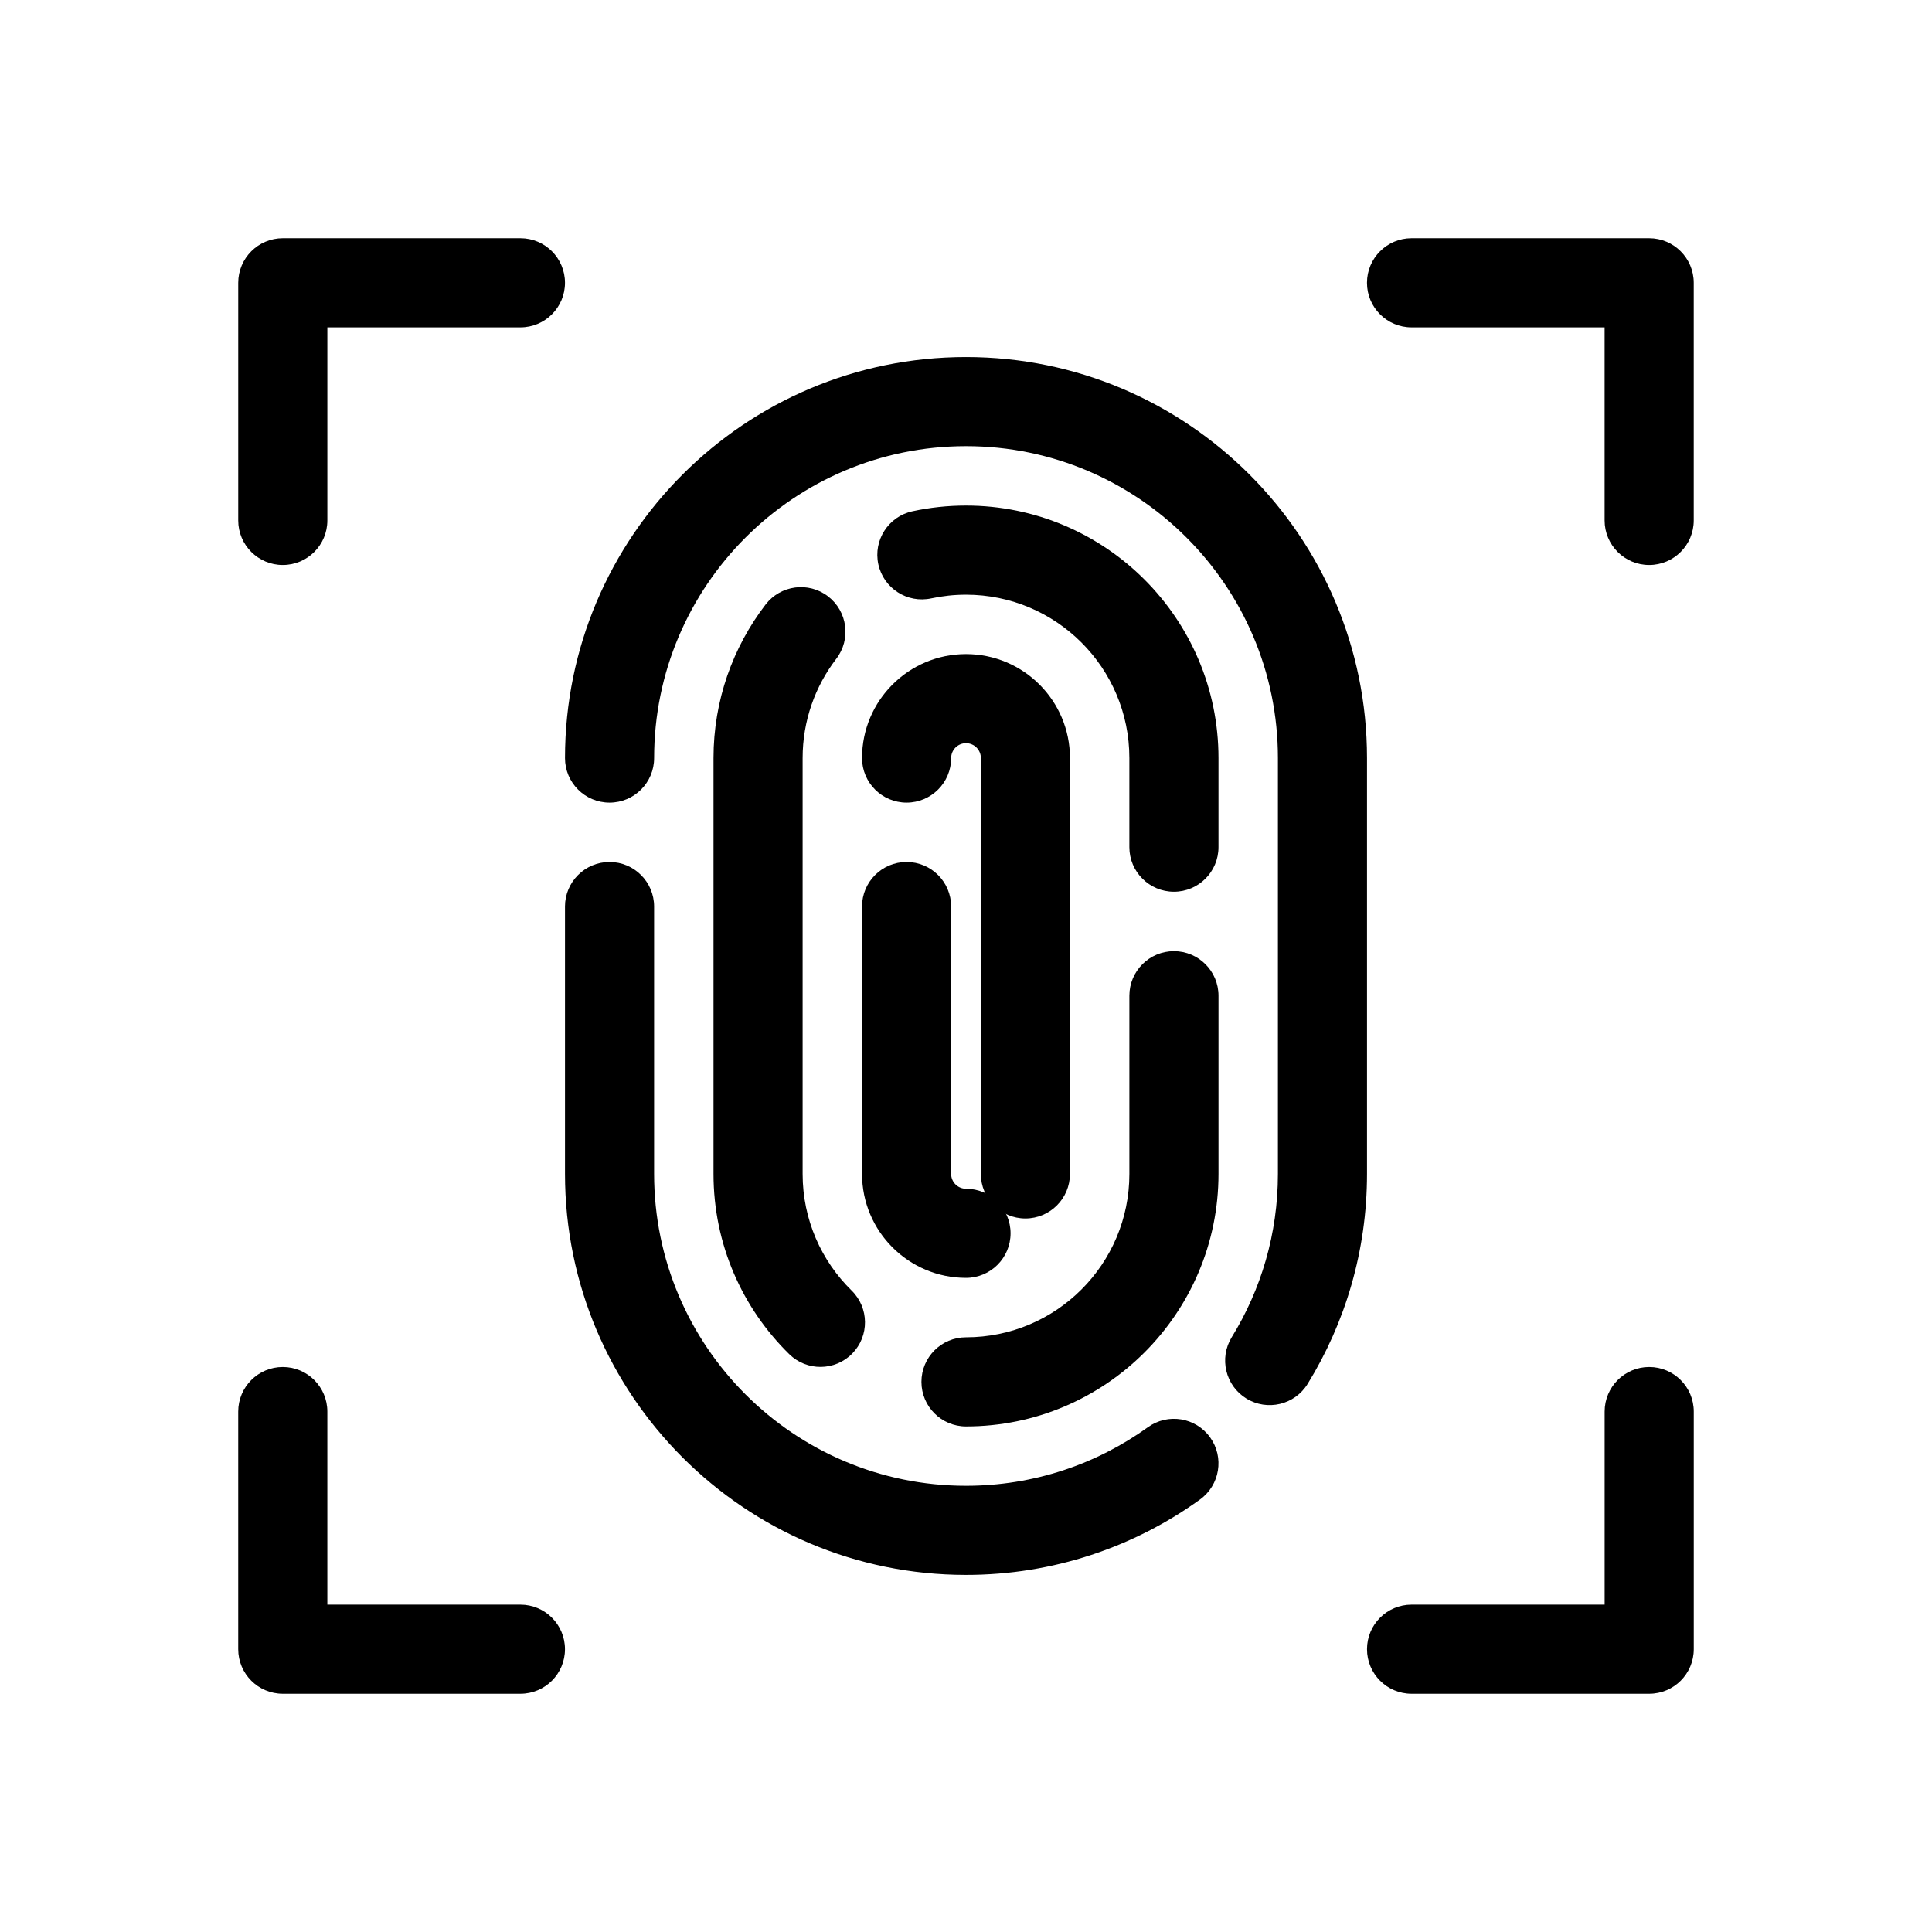
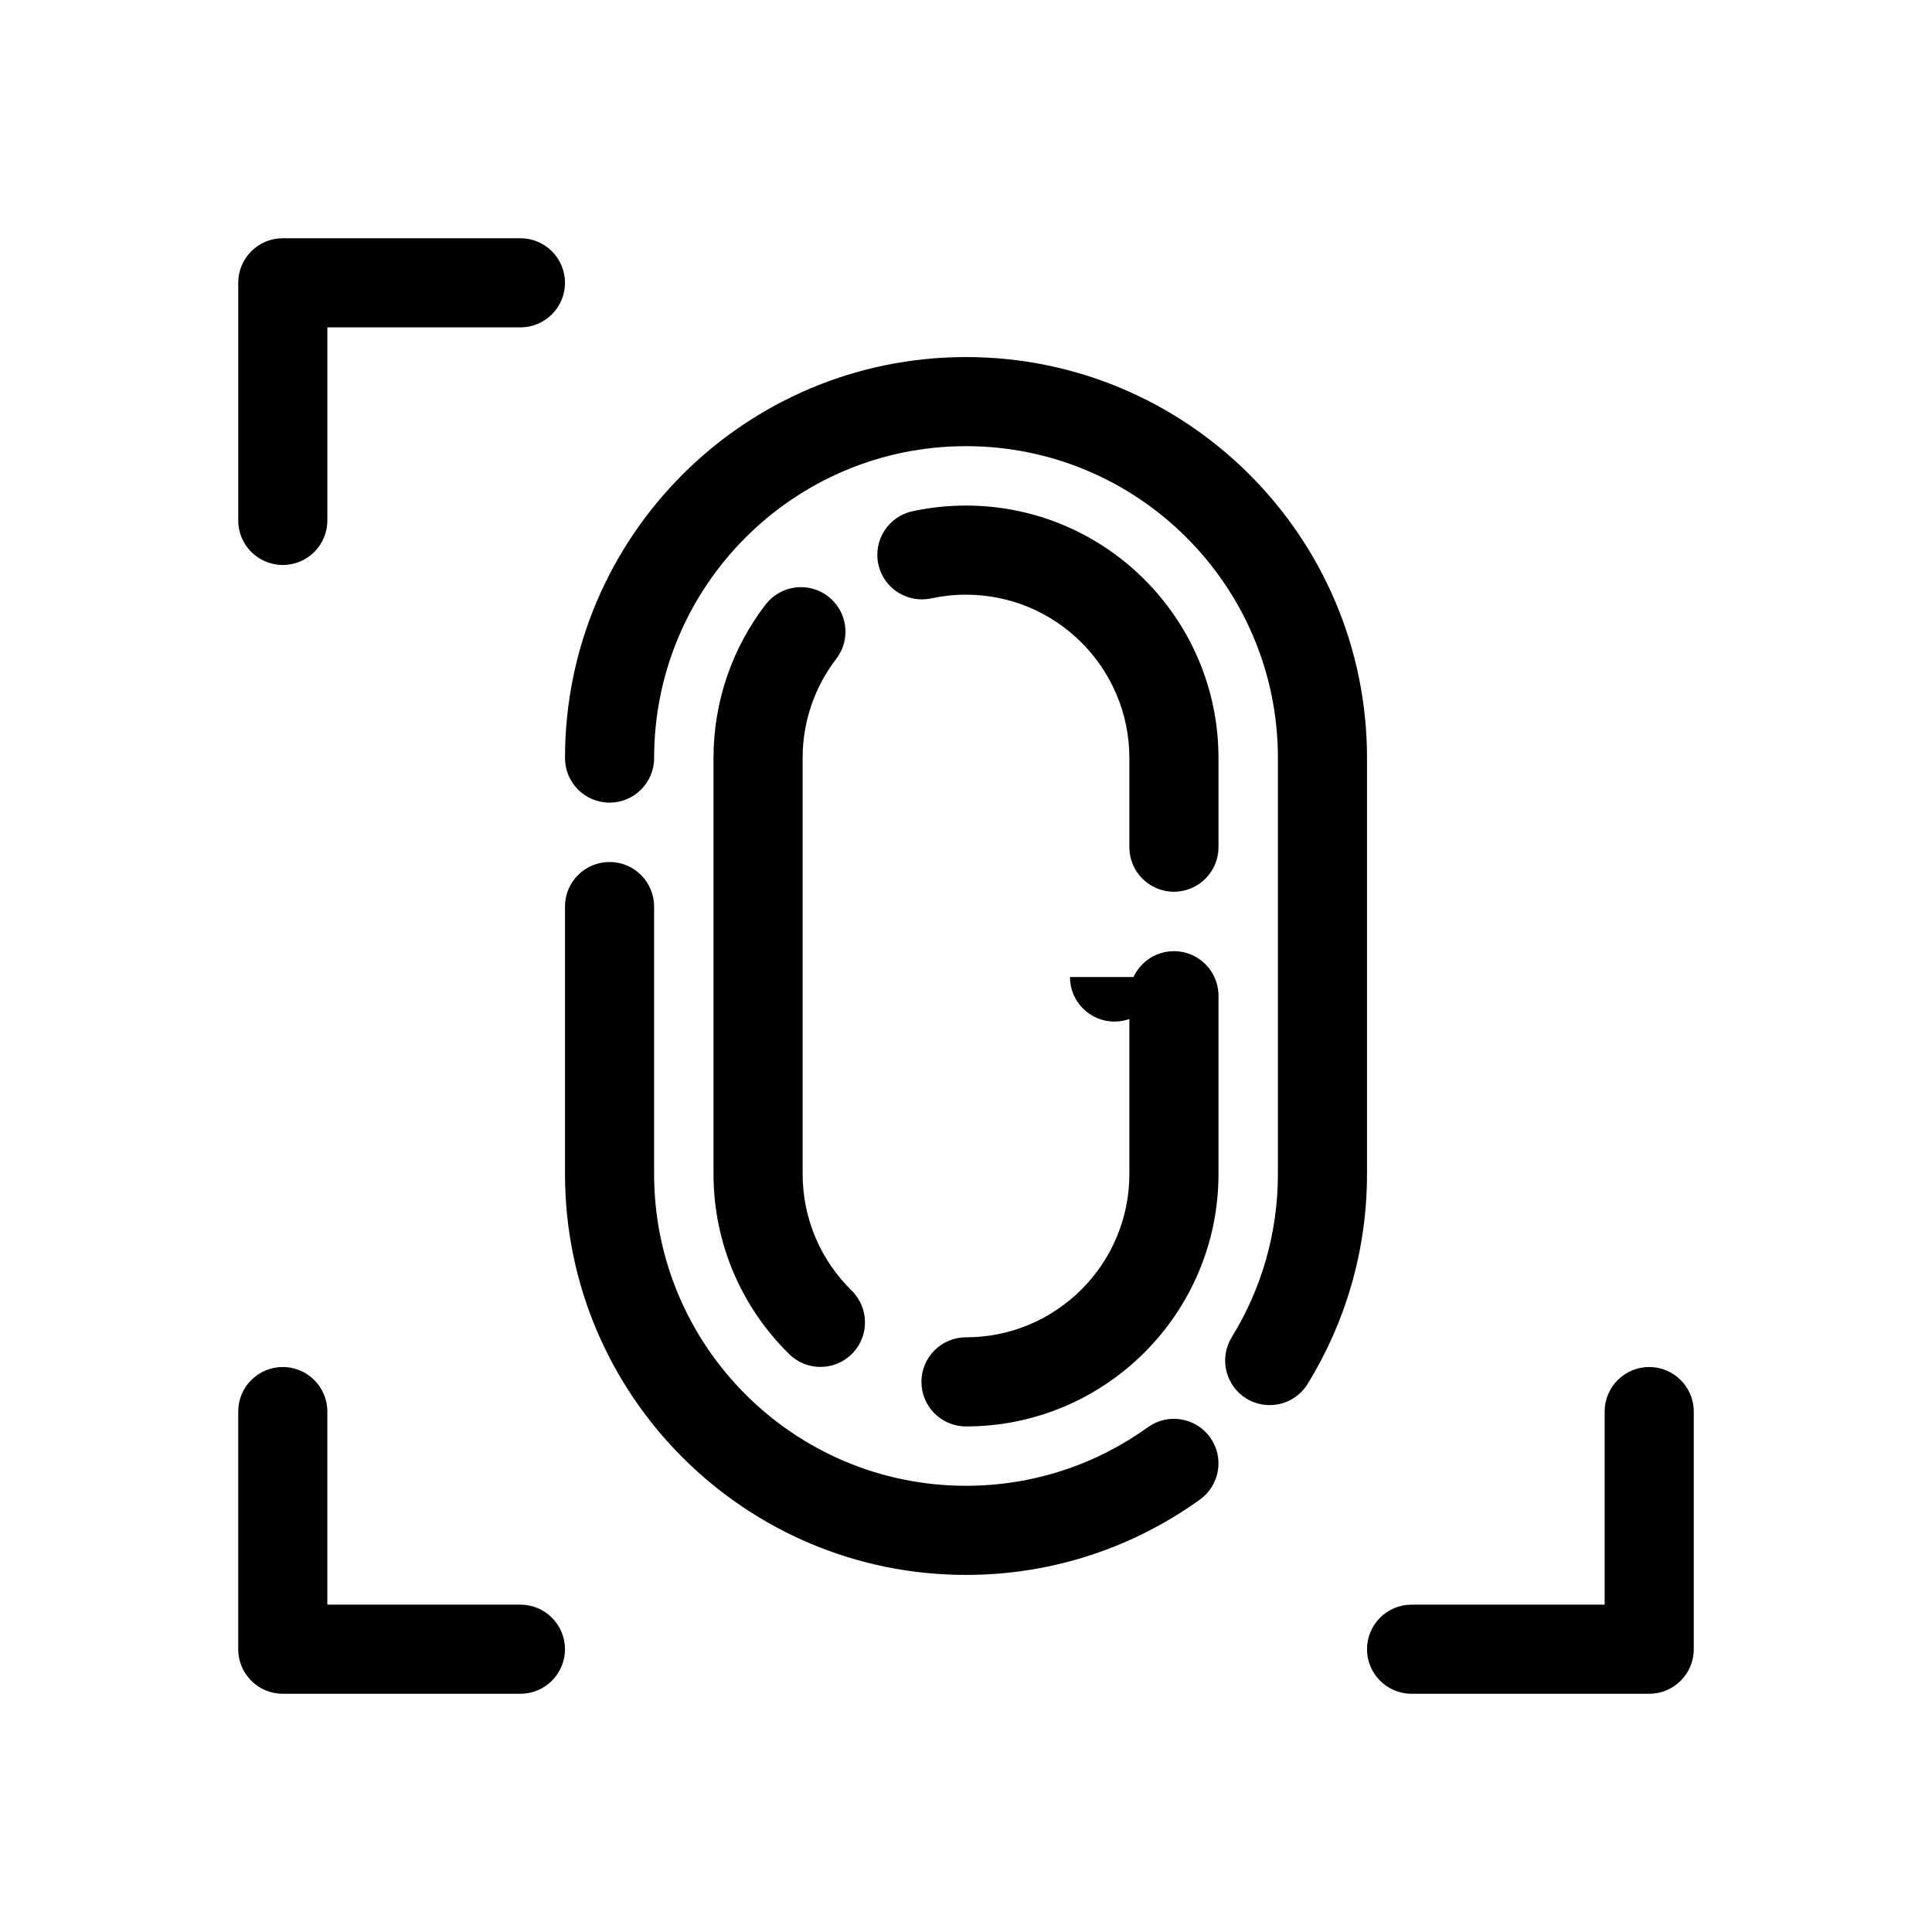
<svg xmlns="http://www.w3.org/2000/svg" fill="#000000" width="800px" height="800px" version="1.1" viewBox="144 144 512 512">
  <g fill-rule="evenodd">
    <path d="m230.75 281.92v-51.168h51.168c6.519 0 11.809-5.289 11.809-11.809 0-6.519-5.289-11.809-11.809-11.809h-62.977c-6.519 0-11.809 5.289-11.809 11.809v62.977c0 6.519 5.289 11.809 11.809 11.809 6.519 0 11.809-5.289 11.809-11.809z" />
-     <path d="m592.86 281.92v-62.977c0-6.519-5.289-11.809-11.809-11.809h-62.977c-6.519 0-11.809 5.289-11.809 11.809 0 6.519 5.289 11.809 11.809 11.809h51.168v51.168c0 6.519 5.289 11.809 11.809 11.809 6.519 0 11.809-5.289 11.809-11.809z" />
    <path d="m207.13 518.08v62.977c0 6.519 5.289 11.809 11.809 11.809h62.977c6.519 0 11.809-5.289 11.809-11.809 0-6.519-5.289-11.809-11.809-11.809h-51.168v-51.168c0-6.519-5.289-11.809-11.809-11.809-6.519 0-11.809 5.289-11.809 11.809z" />
    <path d="m569.25 518.08v51.168h-51.168c-6.519 0-11.809 5.289-11.809 11.809 0 6.519 5.289 11.809 11.809 11.809h62.977c6.519 0 11.809-5.289 11.809-11.809v-62.977c0-6.519-5.289-11.809-11.809-11.809-6.519 0-11.809 5.289-11.809 11.809z" />
    <path d="m490.53 510.76c9.98-16.191 15.742-35.258 15.742-55.656v-110.21c0-58.656-47.617-106.27-106.27-106.27s-106.27 47.617-106.27 106.27c0 6.519 5.289 11.809 11.809 11.809s11.809-5.289 11.809-11.809c0-45.617 37.039-82.656 82.656-82.656 45.617 0 82.656 37.039 82.656 82.656v110.21c0 15.855-4.473 30.676-12.234 43.266-3.418 5.551-1.684 12.832 3.856 16.246 5.551 3.418 12.832 1.691 16.246-3.856z" />
    <path d="m293.73 384.25v70.848c0 58.656 47.617 106.27 106.27 106.27 23.129 0 44.547-7.406 62-19.973 5.289-3.809 6.496-11.195 2.684-16.484-3.801-5.289-11.188-6.496-16.477-2.684-13.57 9.77-30.23 15.523-48.207 15.523-45.617 0-82.656-37.039-82.656-82.656v-70.848c0-6.519-5.289-11.809-11.809-11.809-6.519 0-11.809 5.289-11.809 11.809z" />
    <path d="m466.91 368.51v-23.617c0-36.926-29.984-66.914-66.914-66.914-4.863 0-9.613 0.52-14.184 1.512-6.375 1.379-10.422 7.668-9.047 14.035 1.379 6.375 7.668 10.422 14.035 9.047 2.969-0.637 6.039-0.977 9.195-0.977 23.898 0 43.297 19.398 43.297 43.297v23.617c0 6.519 5.289 11.809 11.809 11.809 6.519 0 11.809-5.289 11.809-11.809z" />
    <path d="m346.88 304.22c-8.645 11.273-13.793 25.379-13.793 40.676v110.21c0 18.703 7.684 35.621 20.074 47.766 4.652 4.566 12.129 4.488 16.695-0.164 4.566-4.652 4.488-12.129-0.164-16.695-8.016-7.856-12.988-18.805-12.988-30.906v-110.21c0-9.895 3.32-19.012 8.918-26.309 3.969-5.172 2.984-12.586-2.188-16.555s-12.586-2.984-16.555 2.188z" />
    <path d="m400 522.02c36.926 0 66.914-29.984 66.914-66.914v-47.23c0-6.519-5.289-11.809-11.809-11.809s-11.809 5.289-11.809 11.809v47.23c0 23.898-19.398 43.297-43.297 43.297-6.519 0-11.809 5.289-11.809 11.809s5.289 11.809 11.809 11.809z" />
-     <path d="m372.45 384.25v70.848c0 15.207 12.344 27.551 27.551 27.551 6.519 0 11.809-5.289 11.809-11.809s-5.289-11.809-11.809-11.809c-2.172 0-3.938-1.762-3.938-3.938v-70.848c0-6.519-5.289-11.809-11.809-11.809s-11.809 5.289-11.809 11.809z" />
-     <path d="m427.55 455.1v-52.184c0-6.519-5.289-11.809-11.809-11.809-6.519 0-11.809 5.289-11.809 11.809v52.184c0 6.519 5.289 11.809 11.809 11.809 6.519 0 11.809-5.289 11.809-11.809z" />
-     <path d="m427.55 402.92v-43.547c0-6.519-5.289-11.809-11.809-11.809-6.519 0-11.809 5.289-11.809 11.809v43.547c0 6.519 5.289 11.809 11.809 11.809 6.519 0 11.809-5.289 11.809-11.809z" />
-     <path d="m427.55 359.37v-14.477c0-15.207-12.344-27.551-27.551-27.551s-27.551 12.344-27.551 27.551c0 6.519 5.289 11.809 11.809 11.809 6.519 0 11.809-5.289 11.809-11.809 0-2.172 1.762-3.938 3.938-3.938 2.172 0 3.938 1.762 3.938 3.938v14.477c0 6.519 5.289 11.809 11.809 11.809s11.809-5.289 11.809-11.809z" />
+     <path d="m427.55 402.92v-43.547v43.547c0 6.519 5.289 11.809 11.809 11.809 6.519 0 11.809-5.289 11.809-11.809z" />
  </g>
</svg>